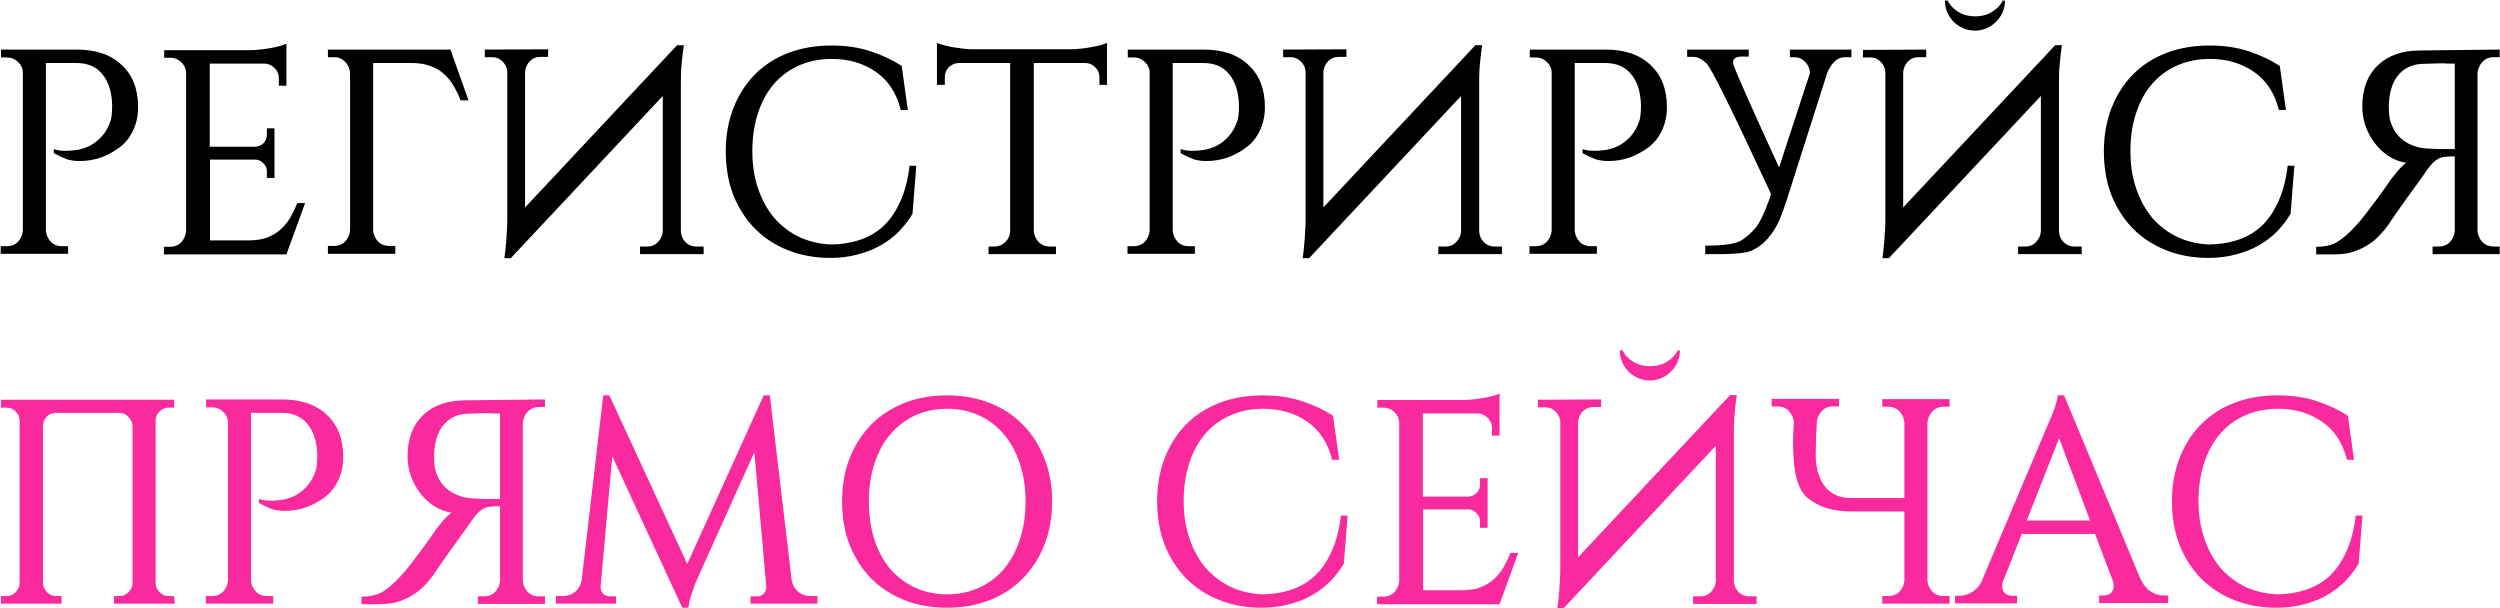
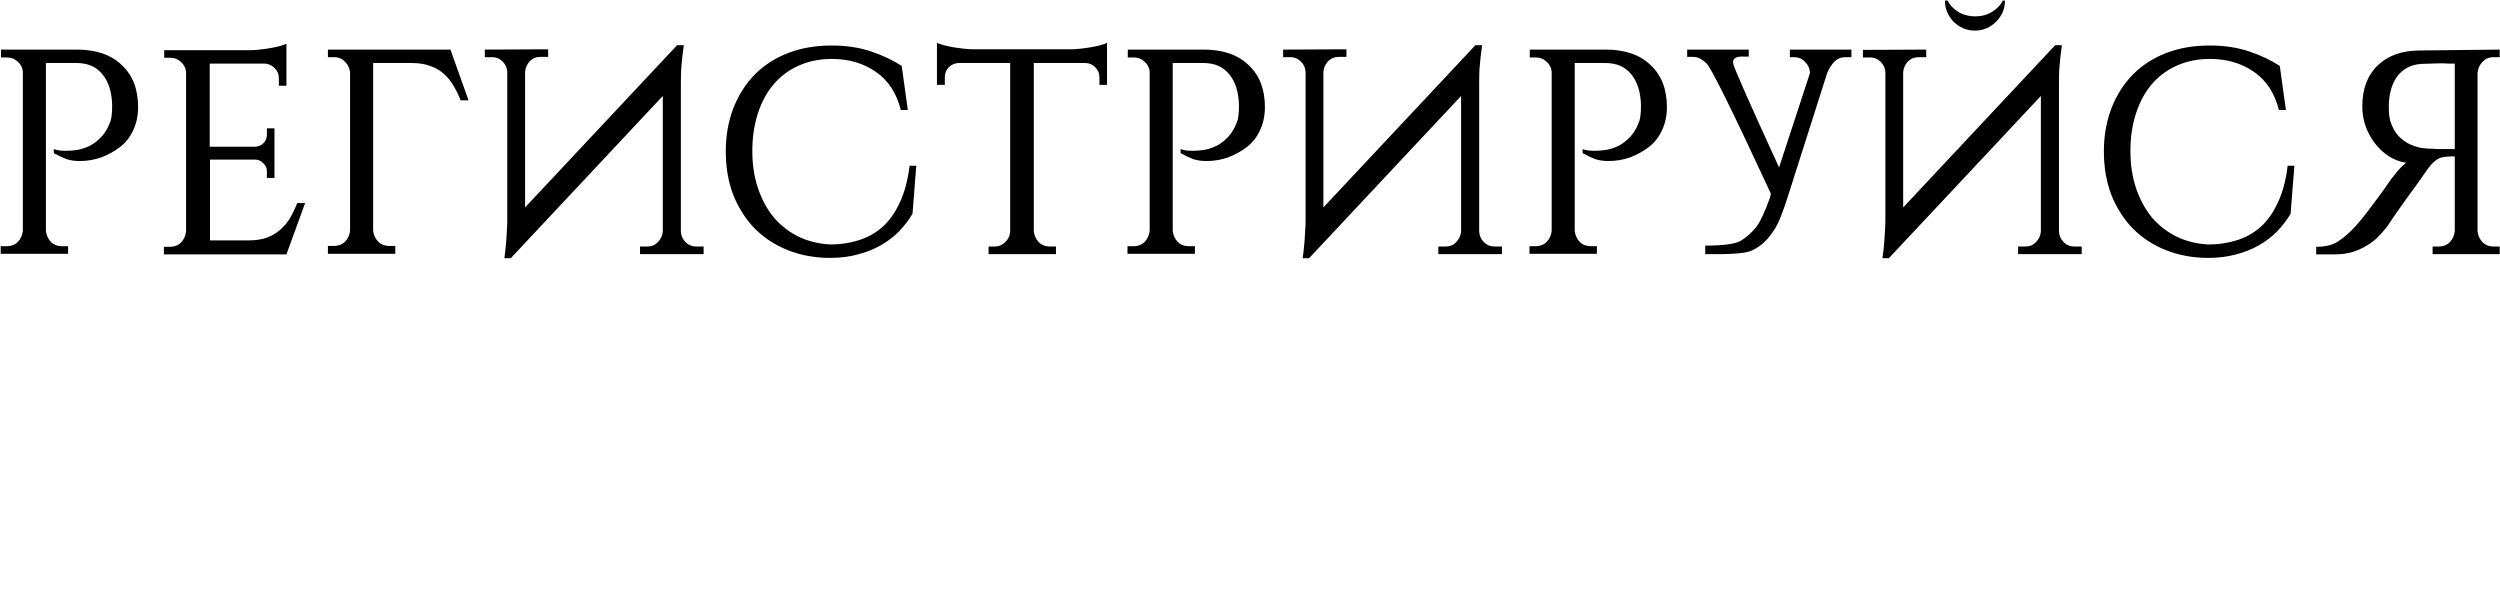
<svg xmlns="http://www.w3.org/2000/svg" width="3280" height="798" viewBox="0 0 3280 798" fill="none">
  <path d="M100.806 65.062C126.069 65.062 145.718 71.825 159.753 85.349C174.043 98.618 181.188 116.991 181.188 140.468C181.188 151.695 179.019 161.903 174.681 171.089C170.343 180.275 164.601 187.548 157.456 192.907C150.566 198.266 142.528 202.731 133.342 206.304C124.155 209.621 114.586 211.28 104.634 211.28C98.51 211.28 92.896 210.514 87.792 208.983C82.944 207.197 77.202 204.517 70.568 200.945V195.586C71.844 196.097 73.247 196.479 74.778 196.735C77.33 197.5 81.03 197.883 85.879 197.883C90.472 197.883 95.575 197.5 101.189 196.735C107.058 195.714 112.8 193.8 118.414 190.993C124.028 187.931 129.131 183.848 133.725 178.744C138.573 173.386 142.401 166.496 145.208 158.075V158.458C146.483 153.354 147.121 147.23 147.121 140.085V137.023C146.611 120.436 142.401 107.294 134.49 97.597C126.58 87.645 115.224 82.669 100.424 82.669H60.233V302.761C60.743 308.375 62.912 313.224 66.74 317.307C70.568 321.134 75.416 323.048 81.285 323.048H89.323V333H0.904V323.048H8.942C14.811 323.048 19.66 321.134 23.487 317.307C27.315 313.224 29.484 308.375 29.994 302.761V93.77C29.484 88.666 27.187 84.328 23.105 80.756C19.277 77.183 14.684 75.397 9.325 75.397H1.287V65.062H100.806ZM375.808 333.766H215.045V323.814H223.083C228.952 323.814 233.8 321.9 237.628 318.072C241.456 313.989 243.625 309.013 244.135 303.144V94.153C243.625 89.049 241.328 84.711 237.245 81.138C233.418 77.566 228.824 75.78 223.466 75.78H215.428V65.828H327.961C331.789 65.828 336 65.573 340.593 65.062C345.441 64.552 350.034 63.914 354.372 63.148C358.966 62.383 363.176 61.49 367.004 60.469C370.832 59.448 373.766 58.428 375.808 57.407V112.525H365.856V102.573C365.856 97.47 364.069 93.132 360.497 89.559C357.179 85.987 352.969 83.945 347.865 83.435H275.139V192.524H334.851C339.189 192.269 342.762 190.738 345.569 187.931C348.631 184.869 350.162 181.169 350.162 176.831V168.41H360.114V233.48H350.162V224.677C350.162 220.594 348.631 217.149 345.569 214.342C342.762 211.28 339.445 209.621 335.617 209.366H275.522V315.393H325.665C335.106 315.393 343.145 314.244 349.779 311.948C356.669 309.396 362.538 305.951 367.387 301.613C372.49 297.275 376.828 292.171 380.401 286.302C383.973 280.178 387.163 273.543 389.97 266.398H400.305L375.808 333.766ZM604.377 131.664C601.57 124.519 598.38 118.012 594.808 112.143C591.235 106.018 586.897 100.787 581.794 96.449C576.945 92.111 571.076 88.794 564.186 86.497C557.552 83.945 549.514 82.669 540.072 82.669H489.546V302.379C490.057 307.992 492.226 312.841 496.054 316.924C499.881 320.751 504.73 322.665 510.599 322.665H518.637V333H430.217V322.665H438.256C444.125 322.665 448.973 320.751 452.801 316.924C456.628 312.841 458.797 307.992 459.308 302.379V95.301C458.797 89.687 456.628 84.966 452.801 81.138C448.973 77.056 444.125 75.014 438.256 75.014H430.217V65.062H590.98L614.712 131.664H604.377ZM719.142 64.679V74.631H709.19C703.576 74.631 698.855 76.545 695.027 80.373C691.455 84.201 689.413 88.794 688.903 94.153V272.14L888.325 59.321H897.129L895.215 74.631C894.705 79.225 894.194 84.583 893.684 90.708C893.429 96.577 893.301 102.701 893.301 109.081V303.527C893.556 309.141 895.598 313.862 899.425 317.689C903.253 321.517 907.846 323.431 913.205 323.431H923.157V333.383H839.714V323.431H849.666C855.024 323.431 859.49 321.517 863.062 317.689C866.89 313.862 869.059 309.268 869.57 303.91V125.922L670.147 338.742H661.726C662.492 333.383 663.13 327.896 663.64 322.282C664.151 317.434 664.533 312.075 664.789 306.206C665.299 300.082 665.554 294.085 665.554 288.216V94.153C665.299 89.049 663.257 84.583 659.43 80.756C655.602 76.928 651.136 75.014 646.033 75.014H636.081V65.062L719.142 64.679ZM1202.17 217.404L1197.2 280.561C1192.09 288.982 1186.1 296.765 1179.21 303.91C1172.32 310.799 1164.41 316.796 1155.48 321.9C1146.55 327.003 1136.59 330.959 1125.62 333.766C1114.65 336.828 1102.53 338.359 1089.26 338.359C1069.35 338.359 1050.98 335.041 1034.14 328.407C1017.3 321.772 1002.75 312.331 990.503 300.082C978.51 287.833 969.068 273.161 962.179 256.064C955.544 238.967 952.227 219.828 952.227 198.648C952.227 177.979 955.544 159.096 962.179 141.999C968.813 124.902 978.127 110.229 990.121 97.98C1002.11 85.732 1016.66 76.29 1033.76 69.655C1050.85 63.021 1069.99 59.703 1091.17 59.703C1110.05 59.703 1127.15 62.255 1142.46 67.359C1157.77 72.462 1171.3 78.842 1183.04 86.497L1191.07 144.295H1181.89C1176.27 122.095 1165.3 105.38 1148.97 94.153C1132.64 82.925 1113.5 77.311 1091.55 77.311C1075.48 77.311 1060.93 80.245 1047.92 86.115C1035.16 91.728 1024.19 99.894 1015 110.612C1006.07 121.074 999.18 133.833 994.331 148.888C989.483 163.689 987.059 180.148 987.059 198.266C987.059 216.383 989.61 232.842 994.714 247.643C999.817 262.443 1006.83 275.202 1015.77 285.92C1024.95 296.382 1035.8 304.675 1048.3 310.799C1060.81 316.669 1074.58 319.986 1089.64 320.751C1102.4 320.751 1114.52 318.965 1126 315.393C1137.74 311.82 1148.2 306.079 1157.39 298.168C1166.58 290.002 1174.23 279.285 1180.36 266.016C1186.74 252.746 1191.07 236.542 1193.37 217.404H1202.17ZM1404.57 64.679C1408.4 64.679 1412.61 64.424 1417.2 63.914C1422.05 63.404 1426.64 62.766 1430.98 62C1435.57 61.234 1439.78 60.341 1443.61 59.321C1447.44 58.3 1450.37 57.279 1452.41 56.258V111.377H1442.46V101.425C1442.46 96.322 1440.68 91.984 1437.1 88.411C1433.79 84.839 1429.58 82.925 1424.47 82.669H1356.34V303.144C1356.85 308.758 1359.02 313.606 1362.85 317.689C1366.67 321.517 1371.52 323.431 1377.39 323.431H1385.43V333.383H1297.01V323.431H1305.05C1310.41 323.431 1315 321.517 1318.83 317.689C1322.91 313.862 1325.08 309.141 1325.34 303.527V82.669H1257.59C1252.48 82.925 1248.14 84.839 1244.57 88.411C1241.25 91.984 1239.6 96.322 1239.6 101.425V111.377H1229.26V56.258C1231.56 57.279 1234.62 58.3 1238.45 59.321C1242.28 60.341 1246.36 61.234 1250.7 62C1255.29 62.766 1259.88 63.404 1264.48 63.914C1269.32 64.424 1273.66 64.679 1277.49 64.679H1404.57ZM1579.17 65.062C1604.44 65.062 1624.09 71.825 1638.12 85.349C1652.41 98.618 1659.56 116.991 1659.56 140.468C1659.56 151.695 1657.39 161.903 1653.05 171.089C1648.71 180.275 1642.97 187.548 1635.82 192.907C1628.93 198.266 1620.9 202.731 1611.71 206.304C1602.52 209.621 1592.95 211.28 1583 211.28C1576.88 211.28 1571.26 210.514 1566.16 208.983C1561.31 207.197 1555.57 204.517 1548.94 200.945V195.586C1550.21 196.097 1551.61 196.479 1553.15 196.735C1555.7 197.5 1559.4 197.883 1564.25 197.883C1568.84 197.883 1573.94 197.5 1579.56 196.735C1585.43 195.714 1591.17 193.8 1596.78 190.993C1602.4 187.931 1607.5 183.848 1612.09 178.744C1616.94 173.386 1620.77 166.496 1623.58 158.075V158.458C1624.85 153.354 1625.49 147.23 1625.49 140.085V137.023C1624.98 120.436 1620.77 107.294 1612.86 97.597C1604.95 87.645 1593.59 82.669 1578.79 82.669H1538.6V302.761C1539.11 308.375 1541.28 313.224 1545.11 317.307C1548.94 321.134 1553.78 323.048 1559.65 323.048H1567.69V333H1479.27V323.048H1487.31C1493.18 323.048 1498.03 321.134 1501.85 317.307C1505.68 313.224 1507.85 308.375 1508.36 302.761V93.77C1507.85 88.666 1505.55 84.328 1501.47 80.756C1497.64 77.183 1493.05 75.397 1487.69 75.397H1479.65V65.062H1579.17ZM1766.52 64.679V74.631H1756.57C1750.96 74.631 1746.23 76.545 1742.41 80.373C1738.83 84.201 1736.79 88.794 1736.28 94.153V272.14L1935.7 59.321H1944.51L1942.59 74.631C1942.08 79.225 1941.57 84.583 1941.06 90.708C1940.81 96.577 1940.68 102.701 1940.68 109.081V303.527C1940.94 309.141 1942.98 313.862 1946.81 317.689C1950.63 321.517 1955.23 323.431 1960.58 323.431H1970.54V333.383H1887.09V323.431H1897.05C1902.4 323.431 1906.87 321.517 1910.44 317.689C1914.27 313.862 1916.44 309.268 1916.95 303.91V125.922L1717.53 338.742H1709.11C1709.87 333.383 1710.51 327.896 1711.02 322.282C1711.53 317.434 1711.91 312.075 1712.17 306.206C1712.68 300.082 1712.93 294.085 1712.93 288.216V94.153C1712.68 89.049 1710.64 84.583 1706.81 80.756C1702.98 76.928 1698.52 75.014 1693.41 75.014H1683.46V65.062L1766.52 64.679ZM2106.6 65.062C2131.86 65.062 2151.51 71.825 2165.55 85.349C2179.84 98.618 2186.98 116.991 2186.98 140.468C2186.98 151.695 2184.81 161.903 2180.48 171.089C2176.14 180.275 2170.4 187.548 2163.25 192.907C2156.36 198.266 2148.32 202.731 2139.14 206.304C2129.95 209.621 2120.38 211.28 2110.43 211.28C2104.31 211.28 2098.69 210.514 2093.59 208.983C2088.74 207.197 2083 204.517 2076.36 200.945V195.586C2077.64 196.097 2079.04 196.479 2080.57 196.735C2083.13 197.5 2086.83 197.883 2091.67 197.883C2096.27 197.883 2101.37 197.5 2106.98 196.735C2112.85 195.714 2118.6 193.8 2124.21 190.993C2129.82 187.931 2134.93 183.848 2139.52 178.744C2144.37 173.386 2148.2 166.496 2151 158.075V158.458C2152.28 153.354 2152.92 147.23 2152.92 140.085V137.023C2152.41 120.436 2148.2 107.294 2140.29 97.597C2132.37 87.645 2121.02 82.669 2106.22 82.669H2066.03V302.761C2066.54 308.375 2068.71 313.224 2072.54 317.307C2076.36 321.134 2081.21 323.048 2087.08 323.048H2095.12V333H2006.7V323.048H2014.74C2020.61 323.048 2025.45 321.134 2029.28 317.307C2033.11 313.224 2035.28 308.375 2035.79 302.761V93.77C2035.28 88.666 2032.98 84.328 2028.9 80.756C2025.07 77.183 2020.48 75.397 2015.12 75.397H2007.08V65.062H2106.6ZM2429.07 65.062V75.014H2421.03C2415.41 75.014 2410.57 77.056 2406.48 81.138C2402.66 85.221 2399.59 90.07 2397.3 95.684L2344.86 260.274C2342.31 268.44 2339.12 277.371 2335.29 287.068C2331.46 296.509 2326.1 305.186 2319.21 313.096C2312.32 320.751 2304.67 326.238 2296.25 329.555C2287.82 332.617 2268.18 333.893 2237.3 333.383V322.282C2261.54 322.282 2277.36 319.986 2284.76 315.393C2292.16 310.544 2298.41 304.93 2303.52 298.551C2308.88 292.171 2315.13 279.03 2322.27 259.126L2323.42 254.15C2273.15 145.699 2244.95 88.666 2238.83 83.052C2232.96 77.438 2227.22 74.631 2221.61 74.631H2213.57V65.062H2294.33V74.249H2289.36C2277.62 73.483 2272.51 76.673 2274.04 83.818C2275.83 90.963 2295.86 136.257 2334.14 219.701L2374.71 95.684C2374.46 90.07 2372.29 85.221 2368.21 81.138C2364.38 77.056 2359.66 75.014 2354.04 75.014H2348.3V65.062H2429.07ZM2527.2 65.062V75.014H2517.25C2511.63 75.014 2506.91 76.928 2503.08 80.756C2499.51 84.583 2497.47 89.177 2496.96 94.535V272.14L2696.38 59.321H2705.19L2703.27 74.631C2702.76 79.225 2702.25 84.583 2701.74 90.708C2701.49 96.577 2701.36 102.701 2701.36 109.081V303.527C2701.61 309.141 2703.65 313.862 2707.48 317.689C2711.31 321.517 2715.9 323.431 2721.26 323.431H2731.21V333.383H2647.77V323.431H2657.72C2663.08 323.431 2667.55 321.517 2671.12 317.689C2674.95 313.862 2677.12 309.268 2677.63 303.91V125.922L2478.2 338.742H2469.78C2470.55 333.383 2471.19 327.896 2471.7 322.282C2472.21 317.434 2472.59 312.075 2472.85 306.206C2473.36 300.082 2473.61 294.085 2473.61 288.216V94.535C2473.36 89.432 2471.31 84.966 2467.49 81.138C2463.66 77.311 2459.19 75.397 2454.09 75.397H2444.14V65.445L2527.2 65.062ZM2630.55 0.757C2630.55 6.116 2629.52 11.22 2627.48 16.068C2625.44 20.661 2622.51 24.872 2618.68 28.699C2615.11 32.272 2610.9 35.079 2606.05 37.12C2601.46 39.162 2596.48 40.182 2591.12 40.182C2585.76 40.182 2580.66 39.162 2575.81 37.12C2571.22 35.079 2567.01 32.272 2563.18 28.699C2559.61 24.872 2556.8 20.661 2554.76 16.068C2552.72 11.22 2551.7 6.116 2551.7 0.757H2555.52C2557.56 5.861 2561.77 10.582 2568.15 14.92C2574.79 19.258 2582.57 21.427 2591.5 21.427C2600.43 21.427 2608.09 19.258 2614.47 14.92C2621.1 10.582 2625.44 5.861 2627.48 0.757H2630.55ZM3010.23 217.404L3005.25 280.561C3000.15 288.982 2994.15 296.765 2987.26 303.91C2980.38 310.799 2972.46 316.796 2963.53 321.9C2954.6 327.003 2944.65 330.959 2933.68 333.766C2922.7 336.828 2910.58 338.359 2897.31 338.359C2877.41 338.359 2859.04 335.041 2842.2 328.407C2825.35 321.772 2810.81 312.331 2798.56 300.082C2786.57 287.833 2777.13 273.161 2770.24 256.064C2763.6 238.967 2760.28 219.828 2760.28 198.648C2760.28 177.979 2763.6 159.096 2770.24 141.999C2776.87 124.902 2786.18 110.229 2798.18 97.98C2810.17 85.732 2824.72 76.29 2841.81 69.655C2858.91 63.021 2878.05 59.703 2899.23 59.703C2918.11 59.703 2935.21 62.255 2950.52 67.359C2965.83 72.462 2979.35 78.842 2991.09 86.497L2999.13 144.295H2989.94C2984.33 122.095 2973.36 105.38 2957.03 94.153C2940.69 82.925 2921.56 77.311 2899.61 77.311C2883.53 77.311 2868.99 80.245 2855.98 86.115C2843.22 91.728 2832.24 99.894 2823.06 110.612C2814.13 121.074 2807.24 133.833 2802.39 148.888C2797.54 163.689 2795.12 180.148 2795.12 198.266C2795.12 216.383 2797.67 232.842 2802.77 247.643C2807.87 262.443 2814.89 275.202 2823.82 285.92C2833.01 296.382 2843.85 304.675 2856.36 310.799C2868.86 316.669 2882.64 319.986 2897.7 320.751C2910.46 320.751 2922.58 318.965 2934.06 315.393C2945.8 311.82 2956.26 306.079 2965.45 298.168C2974.63 290.002 2982.29 279.285 2988.41 266.016C2994.79 252.746 2999.13 236.542 3001.43 217.404H3010.23ZM3279.61 65.062V75.014H3271.57C3265.7 75.014 3260.85 77.056 3257.03 81.138C3253.2 85.221 3251.03 90.07 3250.52 95.684V303.144C3251.03 308.758 3253.2 313.606 3257.03 317.689C3260.85 321.517 3265.7 323.431 3271.57 323.431H3279.61V333.383H3191.57V323.431H3199.61C3205.48 323.431 3210.33 321.517 3214.16 317.689C3217.98 313.606 3220.15 308.758 3220.66 303.144V205.155C3210.46 205.155 3203.82 205.921 3200.76 207.452C3197.95 208.728 3195.27 210.514 3192.72 212.811C3190.42 215.107 3188.13 217.787 3185.83 220.849C3183.79 223.656 3179.83 229.27 3173.97 237.691C3168.1 245.856 3162.36 253.767 3156.74 261.422C3153.68 265.76 3150.62 270.098 3147.55 274.436C3144.75 278.519 3142.07 282.347 3139.52 285.92C3137.22 289.492 3135.18 292.554 3133.39 295.106C3131.61 297.403 3130.46 298.934 3129.95 299.699C3126.89 303.527 3123.31 307.482 3119.23 311.565C3115.4 315.393 3110.68 318.965 3105.07 322.282C3099.71 325.6 3093.46 328.407 3086.31 330.703C3079.42 332.745 3071.51 333.766 3062.58 333.766H3038.85V323.814C3050.84 323.814 3060.54 321.389 3067.94 316.541C3075.59 311.437 3083.12 304.803 3090.52 296.637C3094.09 292.809 3098.56 287.451 3103.92 280.561C3109.28 273.671 3114.38 266.909 3119.23 260.274C3125.1 252.363 3130.97 244.07 3136.84 235.394C3139.64 231.822 3142.71 227.994 3146.02 223.911C3149.6 219.828 3153.17 216.383 3156.74 213.576C3148.58 212.3 3140.92 209.366 3133.78 204.773C3126.89 200.179 3120.89 194.565 3115.79 187.931C3110.68 181.041 3106.6 173.513 3103.54 165.347C3100.73 156.927 3099.33 148.378 3099.33 139.702C3099.33 116.736 3106.09 98.746 3119.61 85.732C3133.14 72.718 3151.77 66.21 3175.5 66.21L3279.61 65.062ZM3220.66 195.586V83.435H3218.75C3216.71 83.435 3214.28 83.435 3211.48 83.435C3208.67 83.18 3205.48 83.052 3201.91 83.052C3198.08 83.052 3194 83.18 3189.66 83.435C3185.58 83.435 3181.37 83.563 3177.03 83.818C3164.01 84.583 3153.68 89.687 3146.02 99.129C3138.62 108.57 3134.67 121.329 3134.16 137.405V140.85C3134.16 148.251 3134.8 154.247 3136.07 158.84C3138.62 166.751 3142.07 173.13 3146.41 177.979C3150.74 182.572 3155.47 186.145 3160.57 188.696C3165.93 191.248 3171.29 193.034 3176.65 194.055C3182 194.821 3186.98 195.203 3191.57 195.203C3194.38 195.459 3196.93 195.586 3199.23 195.586H3220.66Z" fill="black" />
-   <path d="M229.417 792H149.418V782.048H156.691C161.284 782.048 165.239 780.389 168.556 777.072C171.874 773.755 173.66 769.799 173.915 765.206V559.277C173.66 554.428 171.874 550.346 168.556 547.028C165.239 543.456 161.411 541.67 157.073 541.67H72.864C68.526 541.67 64.699 543.328 61.381 546.646C58.319 549.963 56.66 553.918 56.405 558.511V765.206C56.66 769.799 58.447 773.755 61.764 777.072C65.081 780.389 69.037 782.048 73.63 782.048H80.903V792H1.287V782.048H8.559C13.152 782.048 17.108 780.389 20.425 777.072C23.742 773.755 25.529 769.799 25.784 765.206V551.622C25.529 547.028 23.742 543.073 20.425 539.756C17.108 536.438 13.152 534.78 8.559 534.78H1.287V524.445H228.651V534.78H221.378C216.785 534.78 212.83 536.438 209.513 539.756C206.195 542.818 204.409 546.518 204.154 550.856V765.206C204.409 769.799 206.195 773.755 209.513 777.072C212.83 780.389 216.785 782.048 221.378 782.048H228.268L229.417 792ZM369.94 524.062C395.203 524.062 414.852 530.824 428.887 544.349C443.177 557.618 450.322 575.991 450.322 599.468C450.322 610.695 448.153 620.903 443.815 630.089C439.477 639.275 433.735 646.548 426.59 651.907C419.7 657.266 411.662 661.731 402.476 665.304C393.289 668.621 383.72 670.28 373.768 670.28C367.644 670.28 362.03 669.514 356.926 667.983C352.078 666.197 346.336 663.517 339.702 659.945V654.586C340.978 655.097 342.381 655.479 343.912 655.735C346.464 656.5 350.164 656.883 355.012 656.883C359.606 656.883 364.709 656.5 370.323 655.735C376.192 654.714 381.934 652.8 387.548 649.993C393.162 646.931 398.265 642.848 402.858 637.744C407.707 632.386 411.535 625.496 414.341 617.075V617.458C415.617 612.354 416.255 606.23 416.255 599.085V596.023C415.745 579.436 411.535 566.294 403.624 556.598C395.713 546.646 384.358 541.67 369.558 541.67H329.367V761.761C329.877 767.375 332.046 772.224 335.874 776.307C339.702 780.134 344.55 782.048 350.419 782.048H358.457V792H270.038V782.048H278.076C283.945 782.048 288.794 780.134 292.621 776.307C296.449 772.224 298.618 767.375 299.128 761.761V552.77C298.618 547.666 296.321 543.328 292.238 539.756C288.411 536.183 283.818 534.397 278.459 534.397H270.421V524.062H369.94ZM714.988 524.062V534.014H706.95C701.081 534.014 696.232 536.056 692.405 540.138C688.577 544.221 686.408 549.07 685.898 554.684V762.144C686.408 767.758 688.577 772.606 692.405 776.689C696.232 780.517 701.081 782.431 706.95 782.431H714.988V792.383H626.951V782.431H634.989C640.859 782.431 645.707 780.517 649.535 776.689C653.362 772.606 655.531 767.758 656.042 762.144V664.155C645.835 664.155 639.2 664.921 636.138 666.452C633.331 667.728 630.651 669.514 628.1 671.811C625.803 674.107 623.506 676.787 621.21 679.849C619.168 682.656 615.213 688.27 609.344 696.691C603.475 704.856 597.733 712.767 592.119 720.422C589.057 724.76 585.995 729.098 582.933 733.436C580.126 737.519 577.447 741.347 574.895 744.92C572.598 748.492 570.557 751.554 568.771 754.106C566.984 756.403 565.836 757.934 565.326 758.699C562.263 762.527 558.691 766.482 554.608 770.565C550.78 774.393 546.06 777.965 540.446 781.282C535.087 784.6 528.835 787.407 521.69 789.703C514.8 791.745 506.89 792.766 497.958 792.766H474.227V782.814C486.22 782.814 495.917 780.389 503.317 775.541C510.973 770.437 518.5 763.803 525.901 755.637C529.473 751.809 533.939 746.451 539.297 739.561C544.656 732.671 549.76 725.909 554.608 719.274C560.477 711.363 566.346 703.07 572.215 694.394C575.022 690.822 578.085 686.994 581.402 682.911C584.974 678.828 588.547 675.383 592.119 672.576C583.954 671.3 576.298 668.366 569.153 663.773C562.263 659.179 556.267 653.565 551.163 646.931C546.06 640.041 541.977 632.513 538.915 624.347C536.108 615.927 534.704 607.378 534.704 598.702C534.704 575.736 541.466 557.746 554.991 544.732C568.515 531.718 587.143 525.211 610.875 525.211L714.988 524.062ZM656.042 654.586V542.435H654.128C652.086 542.435 649.662 542.435 646.855 542.435C644.048 542.18 640.859 542.052 637.286 542.052C633.458 542.052 629.376 542.18 625.037 542.435C620.955 542.435 616.744 542.563 612.406 542.818C599.392 543.583 589.057 548.687 581.402 558.129C574.002 567.57 570.046 580.329 569.536 596.405V599.85C569.536 607.251 570.174 613.247 571.45 617.84C574.002 625.751 577.447 632.13 581.785 636.979C586.123 641.572 590.844 645.145 595.947 647.696C601.306 650.248 606.665 652.034 612.023 653.055C617.382 653.821 622.358 654.203 626.951 654.203C629.758 654.459 632.31 654.586 634.607 654.586H656.042ZM1038.72 761.379C1039.99 767.758 1042.93 772.862 1047.52 776.689C1052.11 780.262 1057.35 782.048 1063.21 782.048H1072.4V792H984.747V782.431H993.933C996.996 782.431 999.675 781.282 1001.97 778.986C1004.27 776.434 1005.42 773.627 1005.42 770.565V769.799L989.723 593.343L915.849 757.168C913.807 761.506 912.021 765.972 910.49 770.565C908.959 774.648 907.428 779.113 905.897 783.962C904.621 788.555 903.728 793.021 903.217 797.359H895.179L803.315 598.702L788.004 769.799V770.565C788.004 773.627 789.152 776.434 791.449 778.986C793.746 781.282 796.425 782.431 799.487 782.431H808.291V792H729.44V782.048H738.627C744.496 782.048 749.727 780.262 754.32 776.689C758.914 772.862 761.848 767.758 763.124 761.379L791.449 518.703H799.487L901.686 739.944L1001.97 518.703H1010.01L1038.72 761.379ZM1242.6 518.703C1263.02 518.703 1281.65 522.021 1298.49 528.655C1315.33 535.29 1329.75 544.732 1341.74 556.98C1353.99 569.229 1363.43 583.902 1370.07 600.999C1376.96 618.096 1380.4 637.106 1380.4 658.031C1380.4 678.956 1376.96 697.967 1370.07 715.064C1363.43 732.161 1353.99 746.833 1341.74 759.082C1329.75 771.331 1315.33 780.772 1298.49 787.407C1281.65 794.041 1263.02 797.359 1242.6 797.359C1222.19 797.359 1203.56 794.041 1186.72 787.407C1169.88 780.772 1155.33 771.331 1143.08 759.082C1131.09 746.833 1121.65 732.161 1114.76 715.064C1108.12 697.967 1104.81 678.956 1104.81 658.031C1104.81 637.106 1108.12 618.096 1114.76 600.999C1121.65 583.902 1131.09 569.229 1143.08 556.98C1155.33 544.732 1169.88 535.29 1186.72 528.655C1203.56 522.021 1222.19 518.703 1242.6 518.703ZM1242.6 779.751C1258.17 779.751 1272.2 776.817 1284.71 770.948C1297.47 765.079 1308.31 756.913 1317.24 746.451C1326.18 735.733 1333.07 722.974 1337.91 708.174C1343.02 693.118 1345.57 676.404 1345.57 658.031C1345.57 639.658 1343.02 623.072 1337.91 608.271C1333.07 593.216 1326.18 580.457 1317.24 569.994C1308.31 559.277 1297.47 550.984 1284.71 545.114C1272.2 539.245 1258.17 536.311 1242.6 536.311C1227.29 536.311 1213.26 539.245 1200.5 545.114C1188 550.984 1177.15 559.277 1167.96 569.994C1159.03 580.457 1152.14 593.216 1147.29 608.271C1142.45 623.072 1140.02 639.658 1140.02 658.031C1140.02 676.404 1142.45 693.118 1147.29 708.174C1152.14 722.974 1159.03 735.733 1167.96 746.451C1177.15 756.913 1188 765.079 1200.5 770.948C1213.26 776.817 1227.29 779.751 1242.6 779.751ZM1768.1 676.404L1763.13 739.561C1758.02 747.982 1752.03 755.765 1745.14 762.91C1738.25 769.799 1730.34 775.796 1721.41 780.9C1712.47 786.003 1702.52 789.959 1691.55 792.766C1680.58 795.828 1668.46 797.359 1655.19 797.359C1635.28 797.359 1616.91 794.041 1600.07 787.407C1583.23 780.772 1568.68 771.331 1556.43 759.082C1544.44 746.833 1535 732.161 1528.11 715.064C1521.47 697.967 1518.16 678.828 1518.16 657.648C1518.16 636.979 1521.47 618.096 1528.11 600.999C1534.74 583.902 1544.06 569.229 1556.05 556.98C1568.04 544.732 1582.59 535.29 1599.69 528.655C1616.78 522.021 1635.92 518.703 1657.1 518.703C1675.98 518.703 1693.08 521.255 1708.39 526.359C1723.7 531.462 1737.23 537.842 1748.96 545.497L1757 603.295H1747.82C1742.2 581.095 1731.23 564.38 1714.9 553.153C1698.57 541.925 1679.43 536.311 1657.48 536.311C1641.41 536.311 1626.86 539.245 1613.85 545.114C1601.09 550.728 1590.12 558.894 1580.93 569.612C1572 580.074 1565.11 592.833 1560.26 607.888C1555.41 622.689 1552.99 639.148 1552.99 657.266C1552.99 675.383 1555.54 691.842 1560.64 706.643C1565.75 721.443 1572.76 734.202 1581.69 744.92C1590.88 755.382 1601.73 763.675 1614.23 769.799C1626.73 775.669 1640.51 778.986 1655.57 779.751C1668.33 779.751 1680.45 777.965 1691.93 774.393C1703.67 770.82 1714.13 765.079 1723.32 757.168C1732.51 749.002 1740.16 738.285 1746.29 725.016C1752.66 711.746 1757 695.542 1759.3 676.404H1768.1ZM1967.44 792.766H1806.67V782.814H1814.71C1820.58 782.814 1825.43 780.9 1829.26 777.072C1833.08 772.989 1835.25 768.013 1835.76 762.144V553.153C1835.25 548.049 1832.96 543.711 1828.87 540.138C1825.05 536.566 1820.45 534.78 1815.09 534.78H1807.06V524.828H1919.59C1923.42 524.828 1927.63 524.573 1932.22 524.062C1937.07 523.552 1941.66 522.914 1946 522.148C1950.59 521.383 1954.8 520.49 1958.63 519.469C1962.46 518.448 1965.39 517.428 1967.44 516.407V571.525H1957.48V561.573C1957.48 556.47 1955.7 552.132 1952.12 548.559C1948.81 544.987 1944.6 542.945 1939.49 542.435H1866.77V651.524H1926.48C1930.82 651.269 1934.39 649.738 1937.2 646.931C1940.26 643.869 1941.79 640.169 1941.79 635.831V627.41H1951.74V692.48H1941.79V683.677C1941.79 679.594 1940.26 676.149 1937.2 673.342C1934.39 670.28 1931.07 668.621 1927.24 668.366H1867.15V774.393H1917.29C1926.73 774.393 1934.77 773.244 1941.41 770.948C1948.3 768.396 1954.17 764.951 1959.01 760.613C1964.12 756.275 1968.46 751.171 1972.03 745.302C1975.6 739.178 1978.79 732.543 1981.6 725.398H1991.93L1967.44 792.766ZM2100.7 524.062V534.014H2090.74C2085.13 534.014 2080.41 535.928 2076.58 539.756C2073.01 543.583 2070.97 548.177 2070.46 553.535V731.14L2269.88 518.321H2278.68L2276.77 533.631C2276.26 538.225 2275.75 543.583 2275.24 549.708C2274.98 555.577 2274.86 561.701 2274.86 568.081V762.527C2275.11 768.141 2277.15 772.862 2280.98 776.689C2284.81 780.517 2289.4 782.431 2294.76 782.431H2304.71V792.383H2221.27V782.431H2231.22C2236.58 782.431 2241.04 780.517 2244.62 776.689C2248.44 772.862 2250.61 768.268 2251.12 762.91V584.922L2051.7 797.742H2043.28C2044.05 792.383 2044.68 786.896 2045.19 781.282C2045.7 776.434 2046.09 771.075 2046.34 765.206C2046.85 759.082 2047.11 753.085 2047.11 747.216V553.535C2046.85 548.432 2044.81 543.966 2040.98 540.138C2037.16 536.311 2032.69 534.397 2027.59 534.397H2017.64V524.445L2100.7 524.062ZM2204.04 459.757C2204.04 465.116 2203.02 470.219 2200.98 475.068C2198.94 479.661 2196.01 483.872 2192.18 487.699C2188.6 491.272 2184.39 494.079 2179.55 496.12C2174.95 498.162 2169.98 499.182 2164.62 499.182C2159.26 499.182 2154.16 498.162 2149.31 496.12C2144.71 494.079 2140.5 491.272 2136.68 487.699C2133.1 483.872 2130.3 479.661 2128.26 475.068C2126.21 470.219 2125.19 465.116 2125.19 459.757H2129.02C2131.06 464.861 2135.27 469.582 2141.65 473.92C2148.29 478.258 2156.07 480.427 2165 480.427C2173.93 480.427 2181.59 478.258 2187.97 473.92C2194.6 469.582 2198.94 464.861 2200.98 459.757H2204.04ZM2353.51 553.918V553.535V553.153C2352.74 547.794 2350.57 543.201 2347 539.373C2343.17 535.29 2338.32 533.249 2332.45 533.249H2324.41V523.297H2412.83V533.249H2404.8C2398.93 533.249 2394.08 535.29 2390.25 539.373C2386.93 542.945 2384.76 547.028 2383.74 551.622V552.77C2382.72 569.867 2382.21 584.284 2382.21 596.023V599.085C2382.72 615.671 2386.93 628.941 2394.84 638.893C2402.75 648.589 2414.11 653.438 2428.91 653.438H2498.57V554.301C2498.06 548.687 2495.9 543.839 2492.07 539.756C2488.24 535.673 2483.39 533.631 2477.52 533.631H2469.48V523.679H2557.9V533.631H2549.87C2544 533.631 2539.15 535.673 2535.32 539.756C2531.49 543.839 2529.32 548.687 2528.81 554.301V761.761C2529.32 767.375 2531.49 772.224 2535.32 776.307C2539.15 780.134 2544 782.048 2549.87 782.048H2557.9V792H2469.48V782.048H2477.52C2483.39 782.048 2488.24 780.134 2492.07 776.307C2495.9 772.224 2498.06 767.375 2498.57 761.761V671.045H2428.53C2403.27 671.045 2383.49 664.411 2369.2 651.141C2355.42 637.872 2350.19 605.464 2353.51 553.918ZM2808.37 759.847V759.465C2811.95 767.375 2816.54 772.989 2822.15 776.307C2827.77 779.624 2833.13 781.282 2838.23 781.282H2844.74V791.234H2754.02V781.282H2760.53C2763.85 781.282 2766.78 780.262 2769.33 778.22C2771.88 776.179 2773.16 773.117 2773.16 769.034C2773.16 766.737 2772.78 764.441 2772.01 762.144L2748.66 700.518H2652.59L2628.09 762.527V762.144C2627.33 764.951 2626.94 767.248 2626.94 769.034C2626.94 773.117 2628.22 776.307 2630.77 778.603C2633.58 780.645 2636.64 781.665 2639.96 781.665H2646.46V791.617H2564.93V781.665H2571.44C2576.54 781.665 2581.9 780.007 2587.52 776.689C2593.13 773.372 2597.72 767.886 2601.3 760.23H2600.91L2685.89 559.277C2688.44 553.663 2690.74 548.304 2692.78 543.201C2694.56 538.863 2696.1 534.397 2697.37 529.804C2698.9 525.211 2699.67 521.51 2699.67 518.703H2708.09L2808.37 759.847ZM2742.16 682.911L2701.58 574.97L2659.09 682.911H2742.16ZM3099.57 676.404L3094.59 739.561C3089.49 747.982 3083.49 755.765 3076.6 762.91C3069.71 769.799 3061.8 775.796 3052.87 780.9C3043.94 786.003 3033.99 789.959 3023.01 792.766C3012.04 795.828 2999.92 797.359 2986.65 797.359C2966.75 797.359 2948.37 794.041 2931.53 787.407C2914.69 780.772 2900.15 771.331 2887.9 759.082C2875.9 746.833 2866.46 732.161 2859.57 715.064C2852.94 697.967 2849.62 678.828 2849.62 657.648C2849.62 636.979 2852.94 618.096 2859.57 600.999C2866.21 583.902 2875.52 569.229 2887.51 556.98C2899.51 544.732 2914.05 535.29 2931.15 528.655C2948.25 522.021 2967.39 518.703 2988.57 518.703C3007.45 518.703 3024.55 521.255 3039.86 526.359C3055.17 531.462 3068.69 537.842 3080.43 545.497L3088.47 603.295H3079.28C3073.67 581.095 3062.7 564.38 3046.36 553.153C3030.03 541.925 3010.89 536.311 2988.95 536.311C2972.87 536.311 2958.33 539.245 2945.31 545.114C2932.55 550.728 2921.58 558.894 2912.39 569.612C2903.46 580.074 2896.57 592.833 2891.73 607.888C2886.88 622.689 2884.45 639.148 2884.45 657.266C2884.45 675.383 2887 691.842 2892.11 706.643C2897.21 721.443 2904.23 734.202 2913.16 744.92C2922.35 755.382 2933.19 763.675 2945.7 769.799C2958.2 775.669 2971.98 778.986 2987.03 779.751C2999.79 779.751 3011.91 777.965 3023.4 774.393C3035.14 770.82 3045.6 765.079 3054.78 757.168C3063.97 749.002 3071.63 738.285 3077.75 725.016C3084.13 711.746 3088.47 695.542 3090.76 676.404H3099.57Z" fill="#F92A9E" />
</svg>